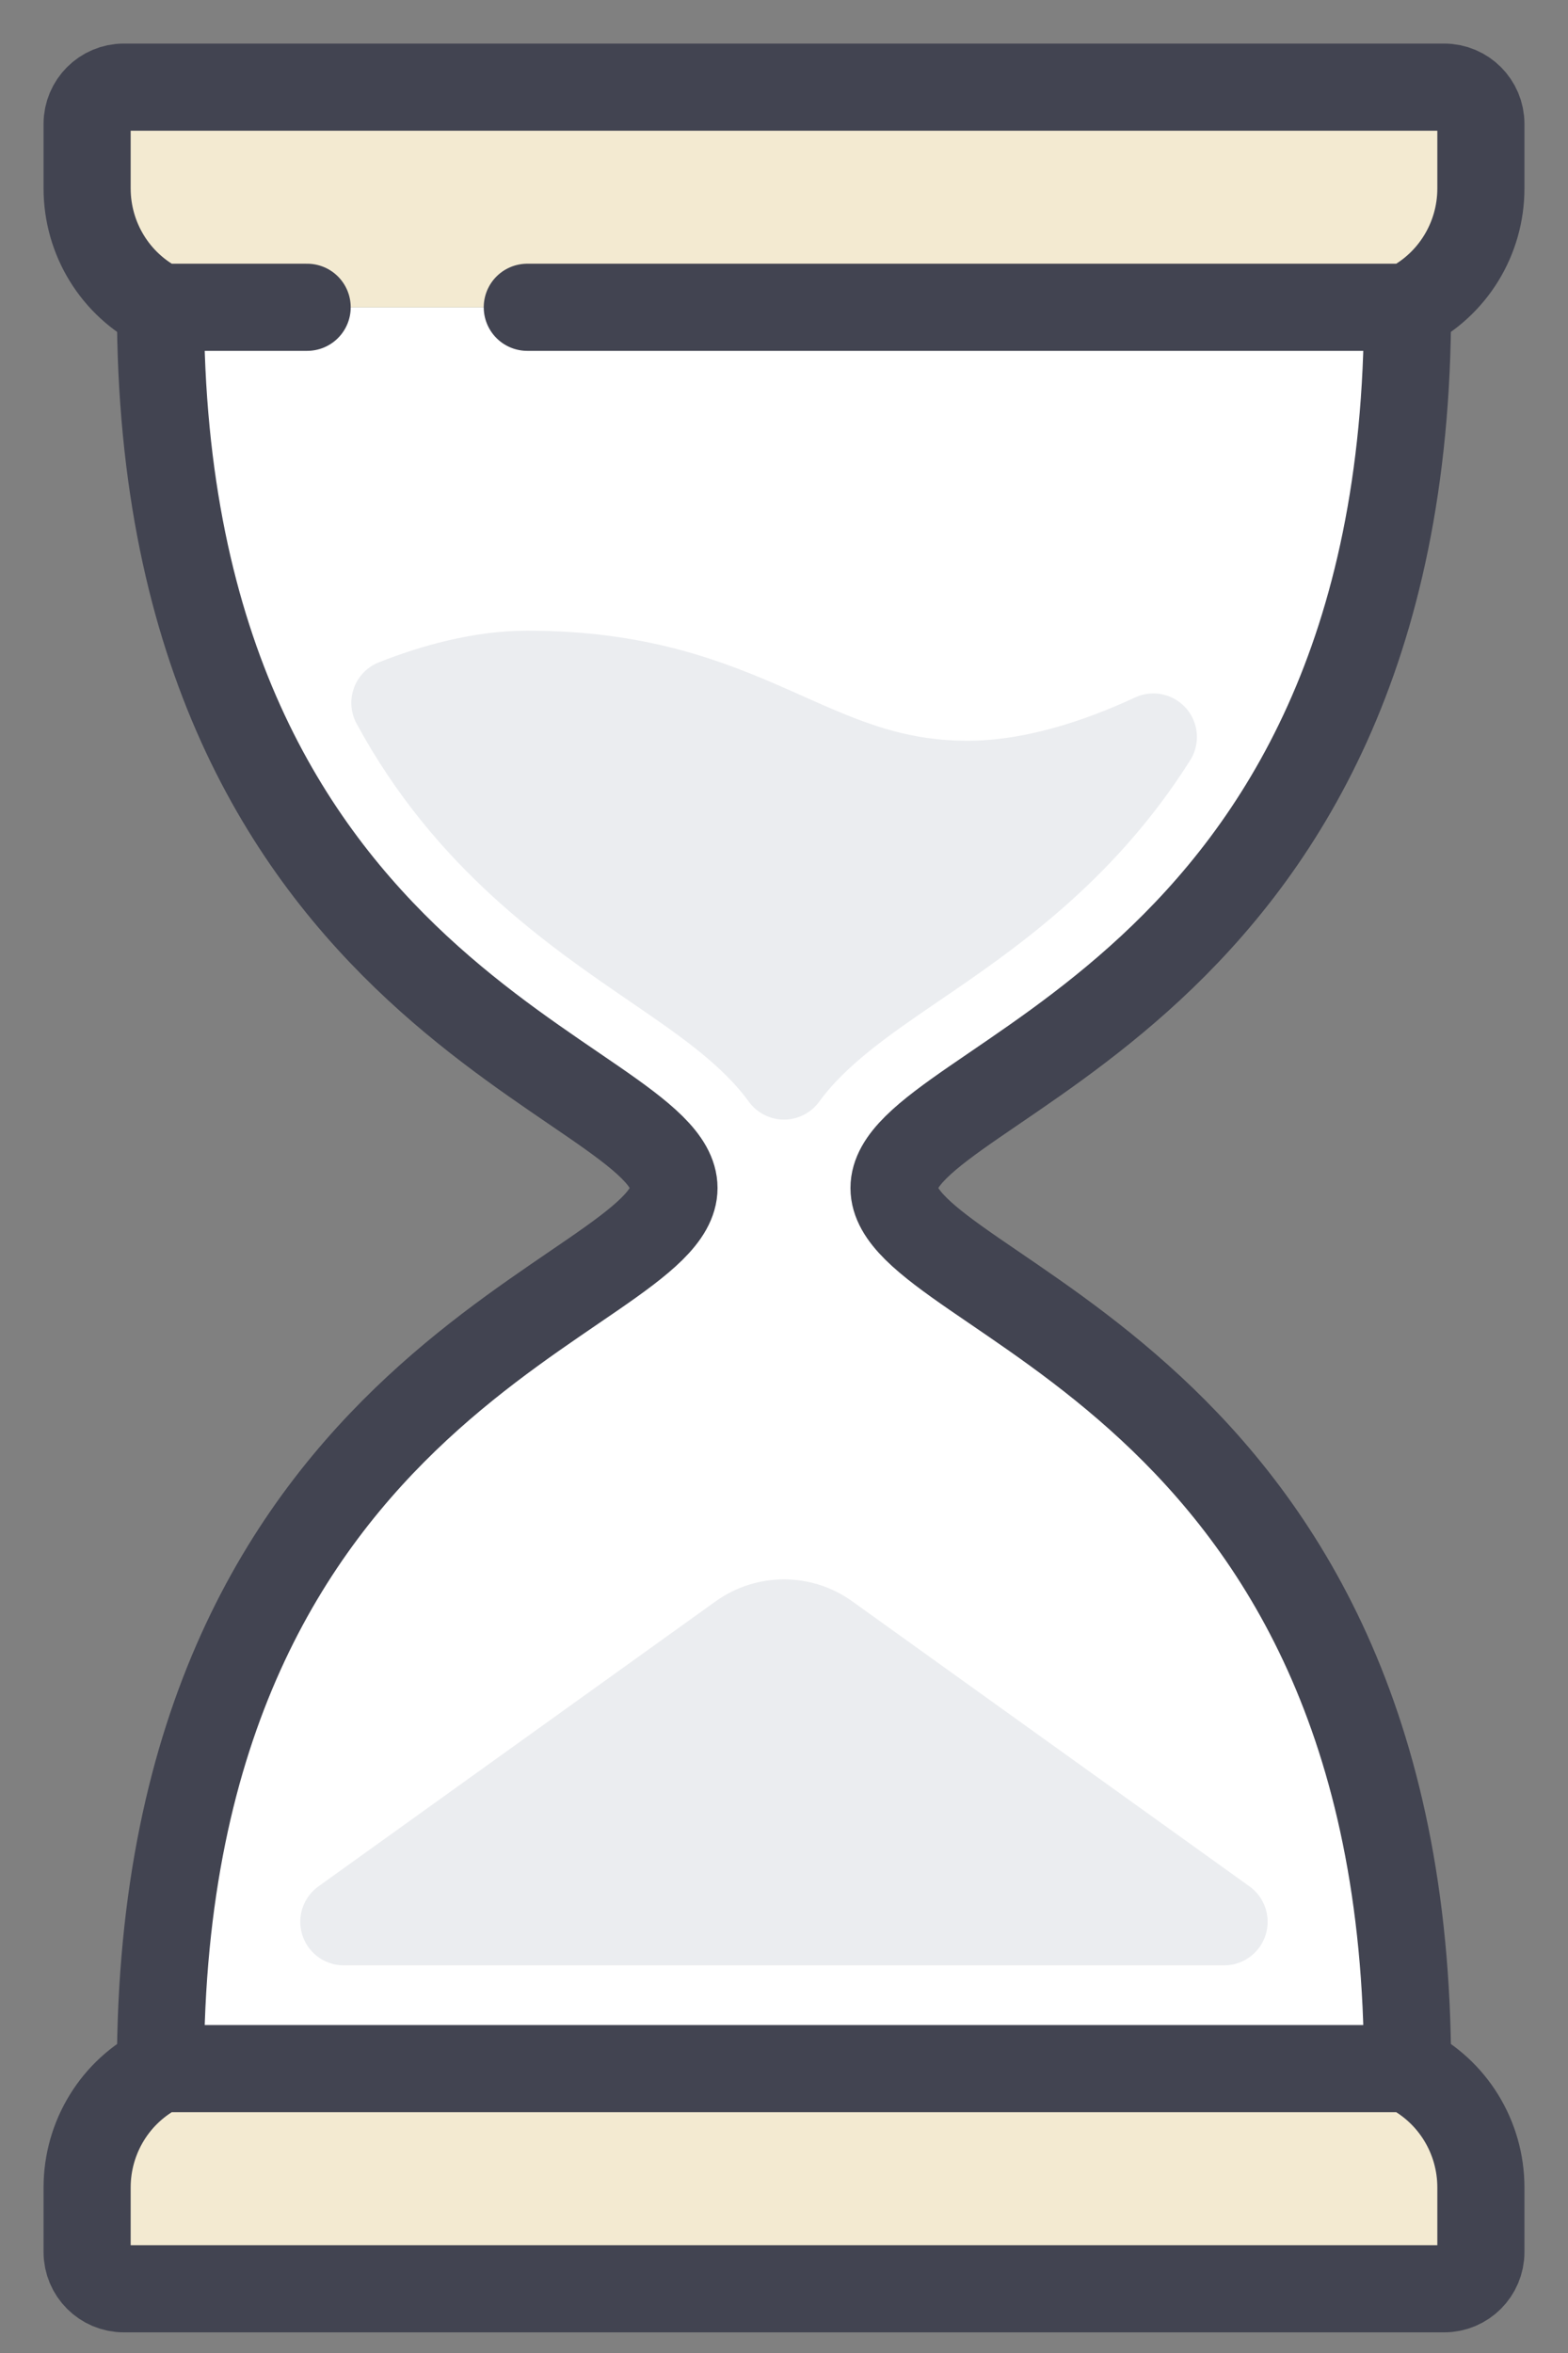
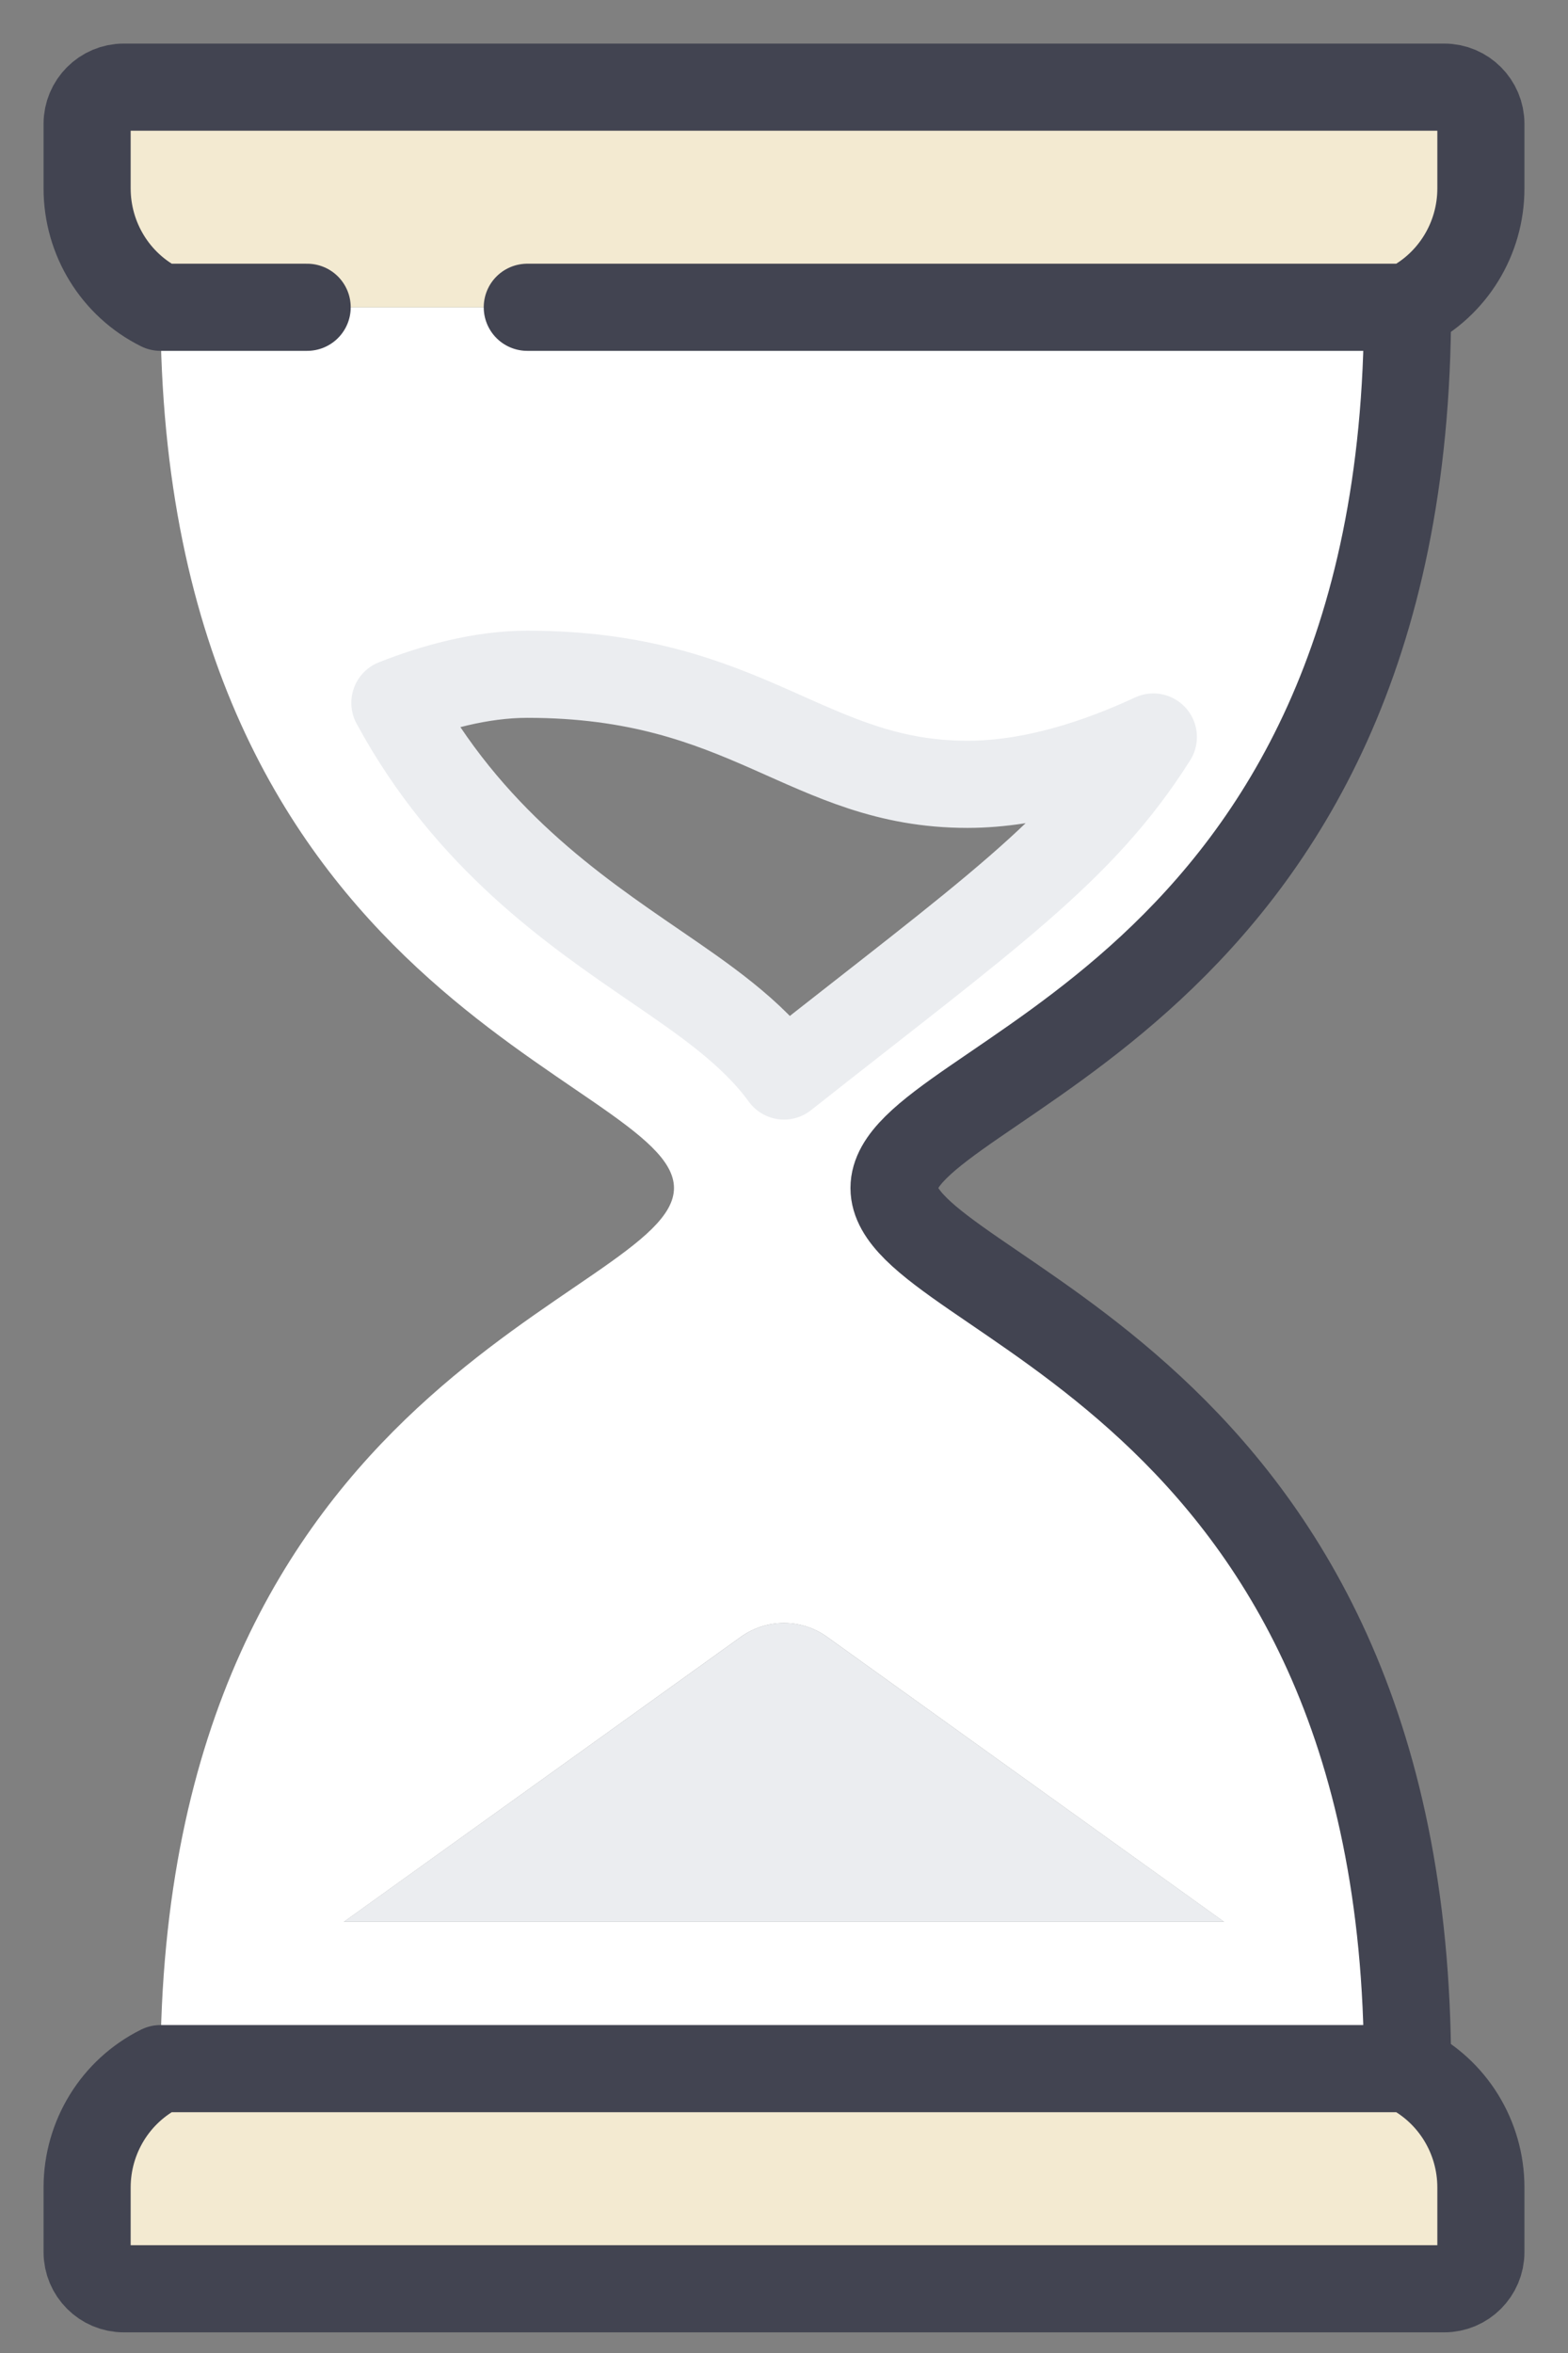
<svg xmlns="http://www.w3.org/2000/svg" fill="none" viewBox="0 0 18 27" height="27" width="18">
  <rect x="0" y="0" width="18" height="27" fill="#808080" stroke="none" />
  <path fill="#F3EAD1" d="M17 25.101V25.842C17 26.074 16.811 26.263 16.579 26.263H1.421C1.189 26.263 1 26.074 1 25.842V25.101C1 24.524 1.324 23.994 1.842 23.737H16.158C16.676 23.994 17 24.524 17 25.101Z" />
  <path fill="#F3EAD1" d="M3.526 3.526H1.842C1.324 3.269 1 2.739 1 2.162V1.421C1 1.189 1.189 1 1.421 1H16.579C16.811 1 17 1.189 17 1.421V2.162C17 2.739 16.676 3.269 16.158 3.526H3.526Z" />
  <path fill="white" d="M6.052 3.527H16.158C16.158 11.527 10.263 12.369 10.263 13.632C10.263 14.895 16.158 15.737 16.158 23.737H1.842C1.842 15.737 7.737 14.895 7.737 13.632C7.737 12.369 1.842 11.527 1.842 3.527H6.052ZM3.947 22.053H14.052L9.492 18.781C9.198 18.571 8.802 18.571 8.507 18.781L3.947 22.053ZM10.473 11.089C11.328 10.508 12.415 9.767 13.24 8.457C12.633 8.739 11.867 9 11.105 9C9.265 9 8.591 7.737 6.052 7.737C5.513 7.737 4.97 7.893 4.532 8.066C5.375 9.619 6.591 10.449 7.526 11.089C8.073 11.463 8.633 11.842 9 12.348C9.366 11.842 9.926 11.463 10.473 11.089Z" />
  <path fill="#EBEDF0" d="M14.052 22.052H3.947L8.507 18.781C8.802 18.57 9.198 18.57 9.492 18.781L14.052 22.052Z" />
-   <path fill="#EBEDF0" d="M13.24 8.457C12.415 9.766 11.329 10.507 10.474 11.088C9.927 11.463 9.367 11.842 9 12.347C8.634 11.842 8.074 11.463 7.527 11.088C6.592 10.448 5.375 9.619 4.533 8.065C4.971 7.892 5.514 7.737 6.053 7.737C8.592 7.737 9.266 9 11.106 9C11.868 9 12.634 8.739 13.24 8.457Z" />
  <path stroke-linejoin="round" stroke-linecap="round" stroke="#424451" d="M3.526 3.526H1.842C1.324 3.269 1 2.739 1 2.162V1.421C1 1.189 1.189 1 1.421 1H16.579C16.811 1 17 1.189 17 1.421V2.162C17 2.739 16.676 3.269 16.158 3.526H6.053" />
  <path stroke-linejoin="round" stroke-linecap="round" stroke="#424451" d="M1.842 23.737C1.324 23.994 1 24.524 1 25.101V25.842C1 26.074 1.189 26.263 1.421 26.263H16.579C16.811 26.263 17 26.074 17 25.842V25.101C17 24.524 16.676 23.994 16.158 23.737H1.842Z" />
  <path stroke-linejoin="round" stroke-linecap="round" stroke="#424451" d="M16.158 3.527C16.158 11.527 10.263 12.369 10.263 13.632C10.263 14.895 16.158 15.737 16.158 23.737" />
-   <path stroke-linejoin="round" stroke-linecap="round" stroke="#424451" d="M1.842 3.527C1.842 11.527 7.737 12.369 7.737 13.632C7.737 14.895 1.842 15.737 1.842 23.737" />
-   <path stroke-linejoin="round" stroke-linecap="round" stroke="#EBEDF0" d="M9 12.347C9.367 11.842 9.927 11.463 10.474 11.088C11.329 10.507 12.415 9.766 13.24 8.457C12.634 8.739 11.868 9 11.106 9C9.266 9 8.592 7.737 6.053 7.737C5.514 7.737 4.971 7.892 4.533 8.065C5.375 9.619 6.592 10.448 7.527 11.088C8.074 11.463 8.634 11.842 9 12.347Z" />
-   <path stroke-linejoin="round" stroke-linecap="round" stroke="#EBEDF0" d="M3.947 22.052L8.507 18.781C8.802 18.57 9.198 18.57 9.492 18.781L14.052 22.052H3.947Z" />
+   <path stroke-linejoin="round" stroke-linecap="round" stroke="#EBEDF0" d="M9 12.347C11.329 10.507 12.415 9.766 13.24 8.457C12.634 8.739 11.868 9 11.106 9C9.266 9 8.592 7.737 6.053 7.737C5.514 7.737 4.971 7.892 4.533 8.065C5.375 9.619 6.592 10.448 7.527 11.088C8.074 11.463 8.634 11.842 9 12.347Z" />
</svg>